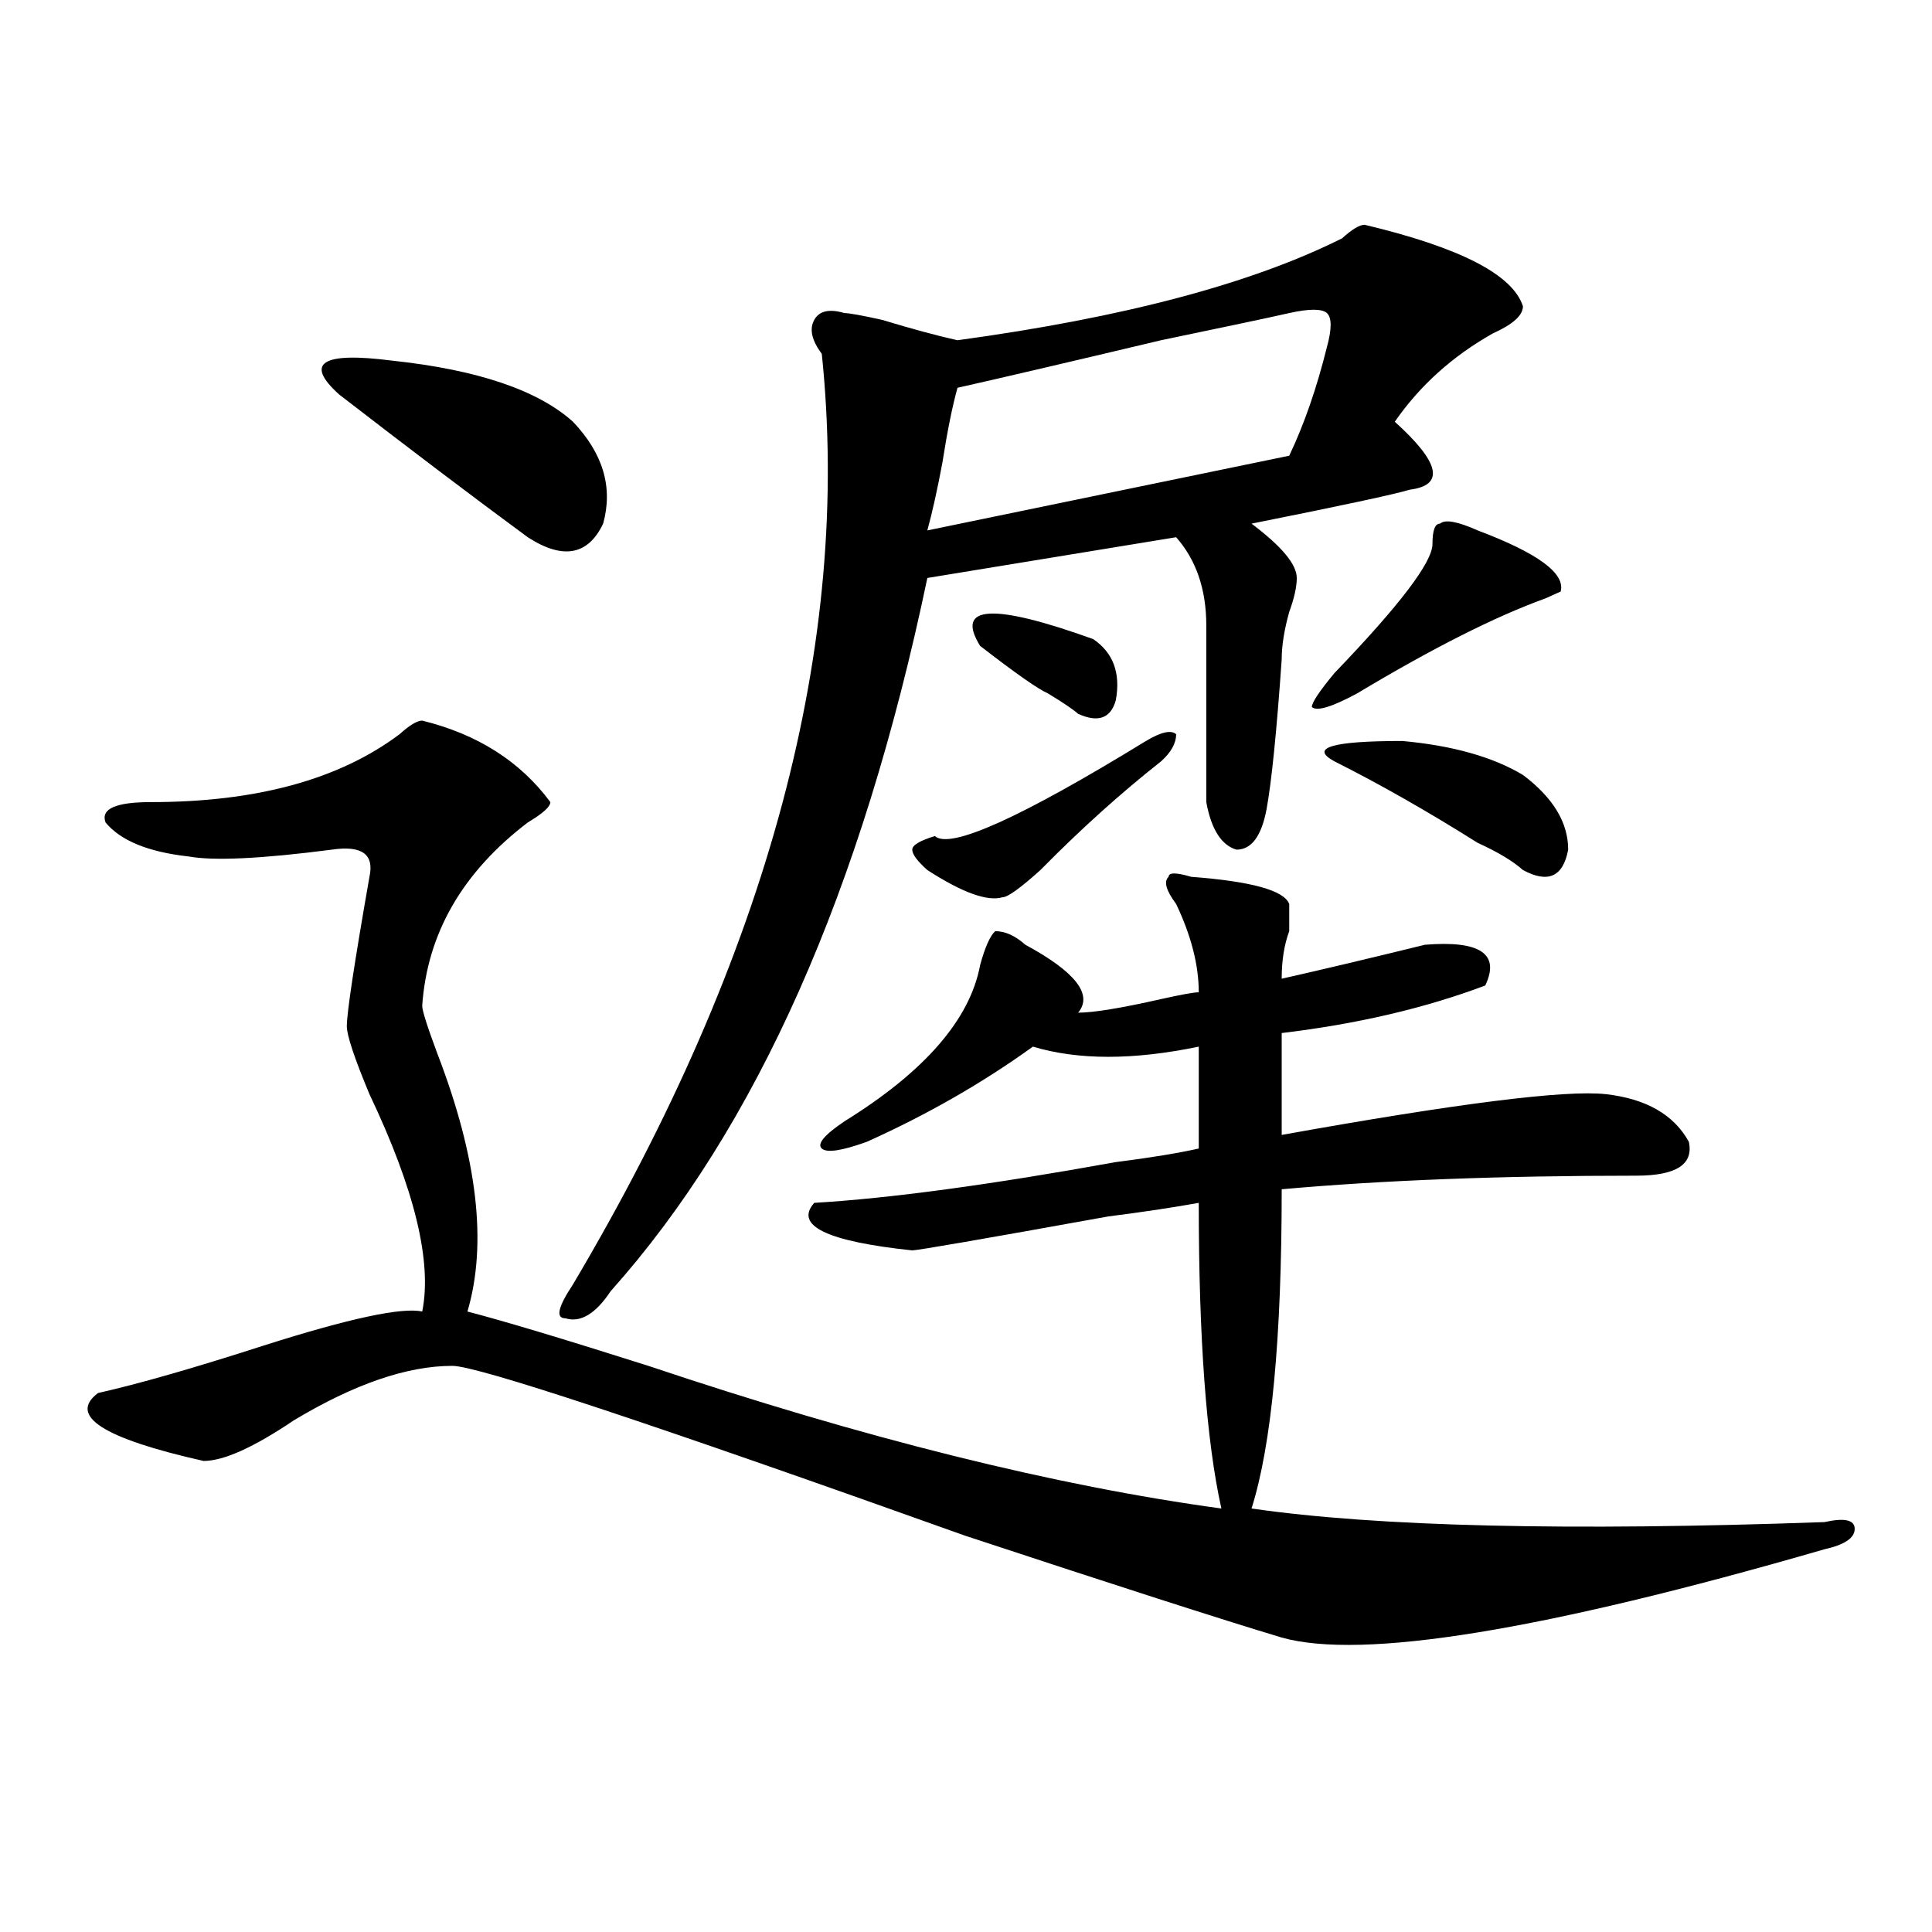
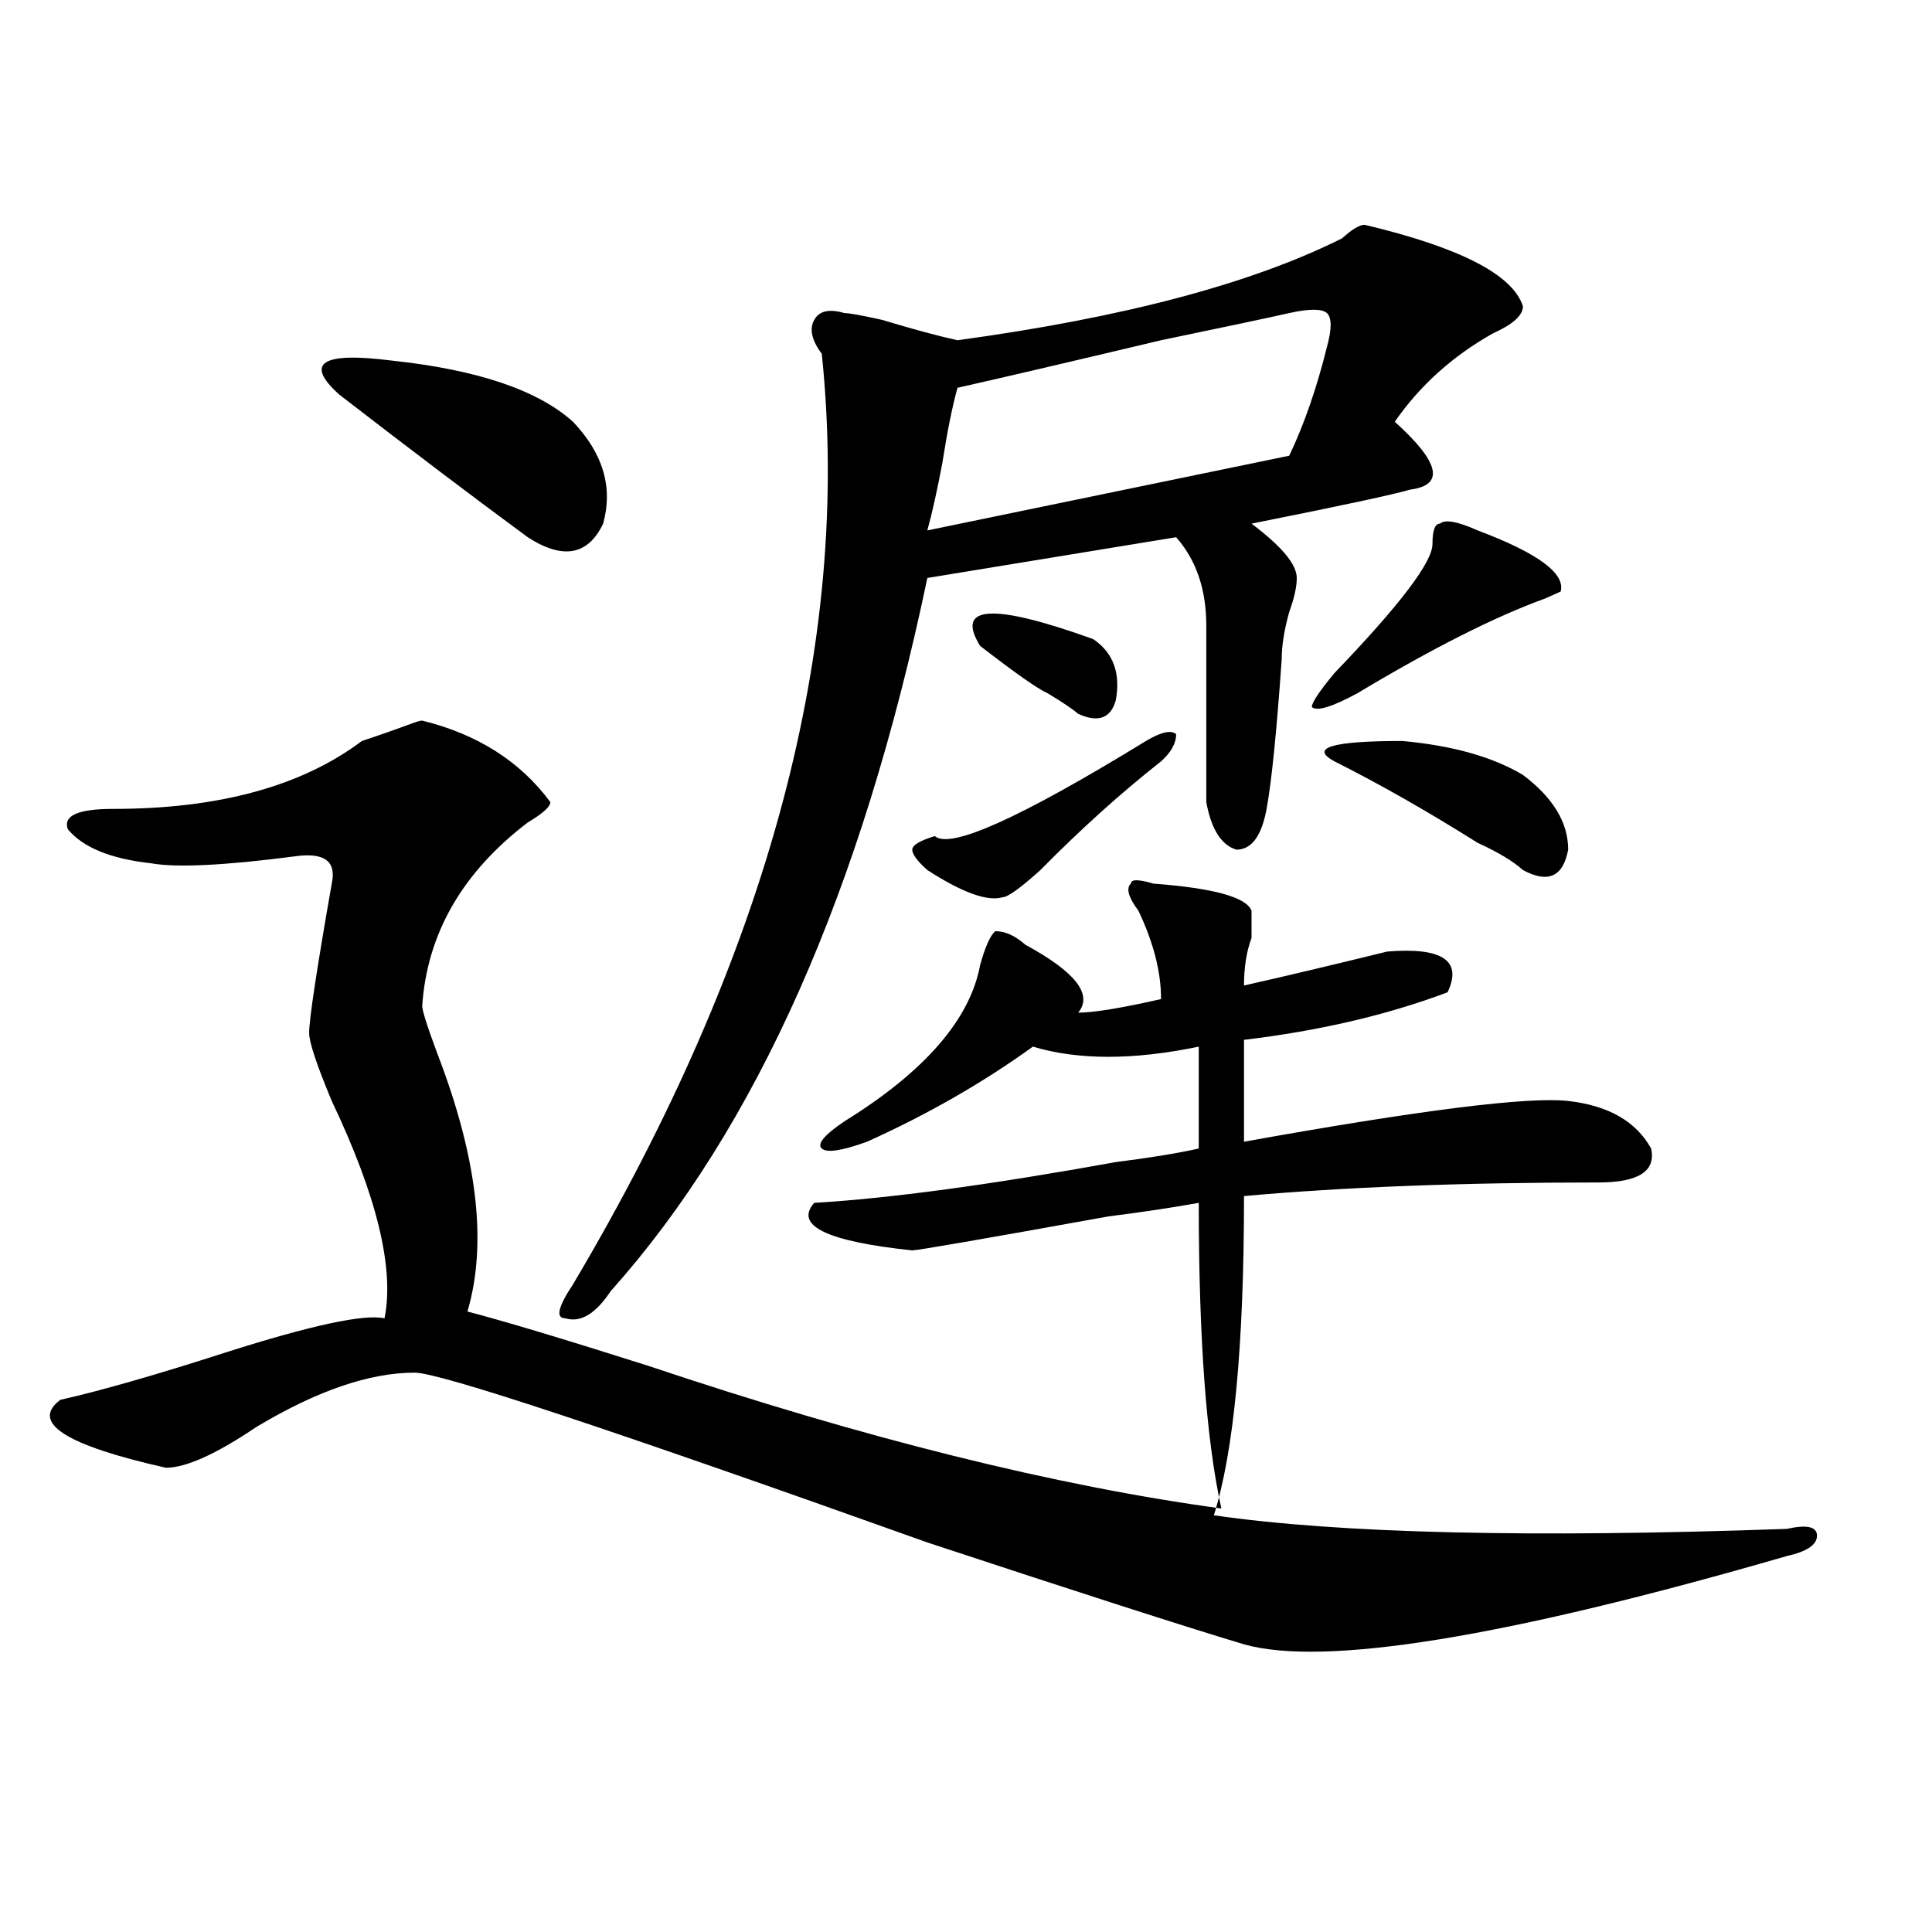
<svg xmlns="http://www.w3.org/2000/svg" version="1.1" id="图层_1" x="0px" y="0px" width="1000px" height="1000px" viewBox="0 0 1000 1000" enable-background="new 0 0 1000 1000" xml:space="preserve">
-   <path d="M218.532,372.984c28.597,7.031,50.73,21.094,66.34,42.188c0,2.362-3.902,5.878-11.707,10.547  c-33.841,25.817-52.072,57.458-54.633,94.922c0,2.362,2.561,10.547,7.805,24.609c20.792,53.942,25.975,98.438,15.609,133.594  c18.17,4.724,49.389,14.063,93.656,28.125c111.826,37.519,210.727,62.128,296.578,73.828  c-7.805-35.156-11.707-87.891-11.707-158.203c-13.049,2.362-28.658,4.724-46.828,7.031c-65.059,11.755-98.9,17.578-101.461,17.578  c-44.267-4.669-61.157-12.854-50.73-24.609c39.023-2.308,91.034-9.339,156.094-21.094c18.17-2.308,32.499-4.669,42.926-7.031  v-52.734c-33.841,7.031-62.438,7.031-85.852,0c-26.036,18.786-54.633,35.156-85.852,49.219c-13.049,4.724-20.853,5.878-23.414,3.516  c-2.622-2.308,1.281-7.031,11.707-14.063c41.584-25.763,64.998-52.734,70.242-80.859c2.561-9.339,5.183-15.216,7.805-17.578  c5.183,0,10.365,2.362,15.609,7.031c25.975,14.063,35.121,25.817,27.316,35.156c7.805,0,22.073-2.308,42.926-7.031  c10.365-2.308,16.89-3.516,19.512-3.516c0-14.063-3.902-29.278-11.707-45.703c-5.244-7.031-6.524-11.7-3.902-14.063  c0-2.308,3.902-2.308,11.707,0c31.219,2.362,48.109,7.031,50.73,14.063c0,2.362,0,7.031,0,14.063  c-2.622,7.031-3.902,15.271-3.902,24.609c20.792-4.669,45.487-10.547,74.145-17.578c28.597-2.308,39.023,4.724,31.219,21.094  c-31.219,11.755-66.34,19.94-105.363,24.609v52.734c91.034-16.37,146.948-23.401,167.801-21.094  c20.792,2.362,35.121,10.547,42.926,24.609c2.561,11.755-6.524,17.578-27.316,17.578c-70.242,0-131.399,2.362-183.41,7.031  c0,77.344-5.244,132.44-15.609,165.234c64.998,9.394,163.898,11.755,296.578,7.031c10.366-2.308,15.609-1.153,15.609,3.516  c0,4.724-5.244,8.239-15.609,10.547c-145.728,42.188-239.385,57.403-280.969,45.703c-31.219-9.394-85.852-26.972-163.898-52.734  c-163.898-58.558-252.372-87.891-265.359-87.891c-23.414,0-50.73,9.394-81.949,28.125c-20.853,14.063-36.463,21.094-46.828,21.094  c-52.072-11.7-70.242-23.401-54.633-35.156c20.792-4.669,49.389-12.854,85.852-24.609c44.206-14.063,71.523-19.886,81.949-17.578  c5.183-25.763-3.902-63.281-27.316-112.5c-7.805-18.731-11.707-30.433-11.707-35.156c0-7.031,3.902-32.794,11.707-77.344  c2.561-11.7-3.902-16.37-19.512-14.063c-36.463,4.724-61.157,5.878-74.145,3.516c-20.853-2.308-35.121-8.185-42.926-17.578  c-2.622-7.031,5.183-10.547,23.414-10.547c54.633,0,97.559-11.7,128.777-35.156C212.008,375.347,215.91,372.984,218.532,372.984z   M175.606,204.234c-18.231-16.37-9.146-22.247,27.316-17.578c44.206,4.724,75.425,15.271,93.656,31.641  c15.609,16.425,20.792,34.003,15.609,52.734c-7.805,16.425-20.853,18.786-39.023,7.031  C244.507,256.969,212.008,232.359,175.606,204.234z M706.325,116.344c49.389,11.755,76.705,25.817,81.949,42.188  c0,4.724-5.244,9.393-15.609,14.063c-20.853,11.755-37.743,26.972-50.73,45.703c23.414,21.094,25.975,32.849,7.805,35.156  c-7.805,2.362-35.121,8.239-81.949,17.578c15.609,11.755,23.414,21.094,23.414,28.125c0,4.724-1.342,10.547-3.902,17.578  c-2.622,9.394-3.902,17.578-3.902,24.609c-2.622,37.519-5.244,63.281-7.805,77.344c-2.622,14.063-7.805,21.094-15.609,21.094  c-7.805-2.308-13.049-10.547-15.609-24.609c0-25.763,0-56.25,0-91.406c0-18.731-5.244-33.948-15.609-45.703l-128.777,21.094  c-33.841,161.719-88.473,284.766-163.898,369.141c-7.805,11.755-15.609,16.425-23.414,14.063c-5.244,0-3.902-5.823,3.902-17.578  C398.04,493.724,440.965,333.159,425.356,183.141c-5.244-7.031-6.524-12.854-3.902-17.578c2.561-4.669,7.805-5.823,15.609-3.516  c2.561,0,9.085,1.208,19.512,3.516c15.609,4.724,28.597,8.239,39.023,10.547c85.852-11.701,152.191-29.279,199.02-52.734  C699.801,118.706,703.703,116.344,706.325,116.344z M593.157,383.531c7.805-4.669,12.988-5.823,15.609-3.516  c0,4.724-2.622,9.394-7.805,14.063c-20.853,16.425-41.645,35.156-62.438,56.25c-10.427,9.394-16.951,14.063-19.512,14.063  c-7.805,2.362-20.853-2.308-39.023-14.063c-5.244-4.669-7.805-8.185-7.805-10.547c0-2.308,3.902-4.669,11.707-7.031  C491.696,439.781,528.097,423.411,593.157,383.531z M667.301,162.047c-10.427,2.362-32.56,7.031-66.34,14.063  c-49.45,11.755-84.571,19.94-105.363,24.609c-2.622,9.394-5.244,22.302-7.805,38.672c-2.622,14.063-5.244,25.817-7.805,35.156  l187.313-38.672c7.805-16.37,14.268-35.156,19.512-56.25c2.561-9.339,2.561-15.216,0-17.578  C684.191,159.739,677.667,159.739,667.301,162.047z M507.305,334.313c-13.049-21.094,6.463-22.247,58.535-3.516  c10.365,7.031,14.268,17.578,11.707,31.641c-2.622,9.394-9.146,11.755-19.512,7.031c-2.622-2.308-7.805-5.823-15.609-10.547  C537.182,356.614,525.475,348.375,507.305,334.313z M764.86,274.547c31.219,11.755,45.487,22.302,42.926,31.641l-7.805,3.516  c-26.036,9.394-58.535,25.817-97.559,49.219c-13.049,7.031-20.853,9.394-23.414,7.031c0-2.308,3.902-8.185,11.707-17.578  c33.78-35.156,50.73-57.403,50.73-66.797c0-7.031,1.281-10.547,3.902-10.547C747.909,268.724,754.433,269.878,764.86,274.547z   M788.274,401.109c15.609,11.755,23.414,24.609,23.414,38.672c-2.622,14.063-10.427,17.578-23.414,10.547  c-5.244-4.669-13.049-9.339-23.414-14.063c-26.036-16.37-50.73-30.433-74.145-42.188c-13.049-7.031-1.342-10.547,35.121-10.547  C751.811,385.894,772.665,391.771,788.274,401.109z" />
+   <path d="M218.532,372.984c28.597,7.031,50.73,21.094,66.34,42.188c0,2.362-3.902,5.878-11.707,10.547  c-33.841,25.817-52.072,57.458-54.633,94.922c0,2.362,2.561,10.547,7.805,24.609c20.792,53.942,25.975,98.438,15.609,133.594  c18.17,4.724,49.389,14.063,93.656,28.125c111.826,37.519,210.727,62.128,296.578,73.828  c-7.805-35.156-11.707-87.891-11.707-158.203c-13.049,2.362-28.658,4.724-46.828,7.031c-65.059,11.755-98.9,17.578-101.461,17.578  c-44.267-4.669-61.157-12.854-50.73-24.609c39.023-2.308,91.034-9.339,156.094-21.094c18.17-2.308,32.499-4.669,42.926-7.031  v-52.734c-33.841,7.031-62.438,7.031-85.852,0c-26.036,18.786-54.633,35.156-85.852,49.219c-13.049,4.724-20.853,5.878-23.414,3.516  c-2.622-2.308,1.281-7.031,11.707-14.063c41.584-25.763,64.998-52.734,70.242-80.859c2.561-9.339,5.183-15.216,7.805-17.578  c5.183,0,10.365,2.362,15.609,7.031c25.975,14.063,35.121,25.817,27.316,35.156c7.805,0,22.073-2.308,42.926-7.031  c0-14.063-3.902-29.278-11.707-45.703c-5.244-7.031-6.524-11.7-3.902-14.063  c0-2.308,3.902-2.308,11.707,0c31.219,2.362,48.109,7.031,50.73,14.063c0,2.362,0,7.031,0,14.063  c-2.622,7.031-3.902,15.271-3.902,24.609c20.792-4.669,45.487-10.547,74.145-17.578c28.597-2.308,39.023,4.724,31.219,21.094  c-31.219,11.755-66.34,19.94-105.363,24.609v52.734c91.034-16.37,146.948-23.401,167.801-21.094  c20.792,2.362,35.121,10.547,42.926,24.609c2.561,11.755-6.524,17.578-27.316,17.578c-70.242,0-131.399,2.362-183.41,7.031  c0,77.344-5.244,132.44-15.609,165.234c64.998,9.394,163.898,11.755,296.578,7.031c10.366-2.308,15.609-1.153,15.609,3.516  c0,4.724-5.244,8.239-15.609,10.547c-145.728,42.188-239.385,57.403-280.969,45.703c-31.219-9.394-85.852-26.972-163.898-52.734  c-163.898-58.558-252.372-87.891-265.359-87.891c-23.414,0-50.73,9.394-81.949,28.125c-20.853,14.063-36.463,21.094-46.828,21.094  c-52.072-11.7-70.242-23.401-54.633-35.156c20.792-4.669,49.389-12.854,85.852-24.609c44.206-14.063,71.523-19.886,81.949-17.578  c5.183-25.763-3.902-63.281-27.316-112.5c-7.805-18.731-11.707-30.433-11.707-35.156c0-7.031,3.902-32.794,11.707-77.344  c2.561-11.7-3.902-16.37-19.512-14.063c-36.463,4.724-61.157,5.878-74.145,3.516c-20.853-2.308-35.121-8.185-42.926-17.578  c-2.622-7.031,5.183-10.547,23.414-10.547c54.633,0,97.559-11.7,128.777-35.156C212.008,375.347,215.91,372.984,218.532,372.984z   M175.606,204.234c-18.231-16.37-9.146-22.247,27.316-17.578c44.206,4.724,75.425,15.271,93.656,31.641  c15.609,16.425,20.792,34.003,15.609,52.734c-7.805,16.425-20.853,18.786-39.023,7.031  C244.507,256.969,212.008,232.359,175.606,204.234z M706.325,116.344c49.389,11.755,76.705,25.817,81.949,42.188  c0,4.724-5.244,9.393-15.609,14.063c-20.853,11.755-37.743,26.972-50.73,45.703c23.414,21.094,25.975,32.849,7.805,35.156  c-7.805,2.362-35.121,8.239-81.949,17.578c15.609,11.755,23.414,21.094,23.414,28.125c0,4.724-1.342,10.547-3.902,17.578  c-2.622,9.394-3.902,17.578-3.902,24.609c-2.622,37.519-5.244,63.281-7.805,77.344c-2.622,14.063-7.805,21.094-15.609,21.094  c-7.805-2.308-13.049-10.547-15.609-24.609c0-25.763,0-56.25,0-91.406c0-18.731-5.244-33.948-15.609-45.703l-128.777,21.094  c-33.841,161.719-88.473,284.766-163.898,369.141c-7.805,11.755-15.609,16.425-23.414,14.063c-5.244,0-3.902-5.823,3.902-17.578  C398.04,493.724,440.965,333.159,425.356,183.141c-5.244-7.031-6.524-12.854-3.902-17.578c2.561-4.669,7.805-5.823,15.609-3.516  c2.561,0,9.085,1.208,19.512,3.516c15.609,4.724,28.597,8.239,39.023,10.547c85.852-11.701,152.191-29.279,199.02-52.734  C699.801,118.706,703.703,116.344,706.325,116.344z M593.157,383.531c7.805-4.669,12.988-5.823,15.609-3.516  c0,4.724-2.622,9.394-7.805,14.063c-20.853,16.425-41.645,35.156-62.438,56.25c-10.427,9.394-16.951,14.063-19.512,14.063  c-7.805,2.362-20.853-2.308-39.023-14.063c-5.244-4.669-7.805-8.185-7.805-10.547c0-2.308,3.902-4.669,11.707-7.031  C491.696,439.781,528.097,423.411,593.157,383.531z M667.301,162.047c-10.427,2.362-32.56,7.031-66.34,14.063  c-49.45,11.755-84.571,19.94-105.363,24.609c-2.622,9.394-5.244,22.302-7.805,38.672c-2.622,14.063-5.244,25.817-7.805,35.156  l187.313-38.672c7.805-16.37,14.268-35.156,19.512-56.25c2.561-9.339,2.561-15.216,0-17.578  C684.191,159.739,677.667,159.739,667.301,162.047z M507.305,334.313c-13.049-21.094,6.463-22.247,58.535-3.516  c10.365,7.031,14.268,17.578,11.707,31.641c-2.622,9.394-9.146,11.755-19.512,7.031c-2.622-2.308-7.805-5.823-15.609-10.547  C537.182,356.614,525.475,348.375,507.305,334.313z M764.86,274.547c31.219,11.755,45.487,22.302,42.926,31.641l-7.805,3.516  c-26.036,9.394-58.535,25.817-97.559,49.219c-13.049,7.031-20.853,9.394-23.414,7.031c0-2.308,3.902-8.185,11.707-17.578  c33.78-35.156,50.73-57.403,50.73-66.797c0-7.031,1.281-10.547,3.902-10.547C747.909,268.724,754.433,269.878,764.86,274.547z   M788.274,401.109c15.609,11.755,23.414,24.609,23.414,38.672c-2.622,14.063-10.427,17.578-23.414,10.547  c-5.244-4.669-13.049-9.339-23.414-14.063c-26.036-16.37-50.73-30.433-74.145-42.188c-13.049-7.031-1.342-10.547,35.121-10.547  C751.811,385.894,772.665,391.771,788.274,401.109z" />
</svg>